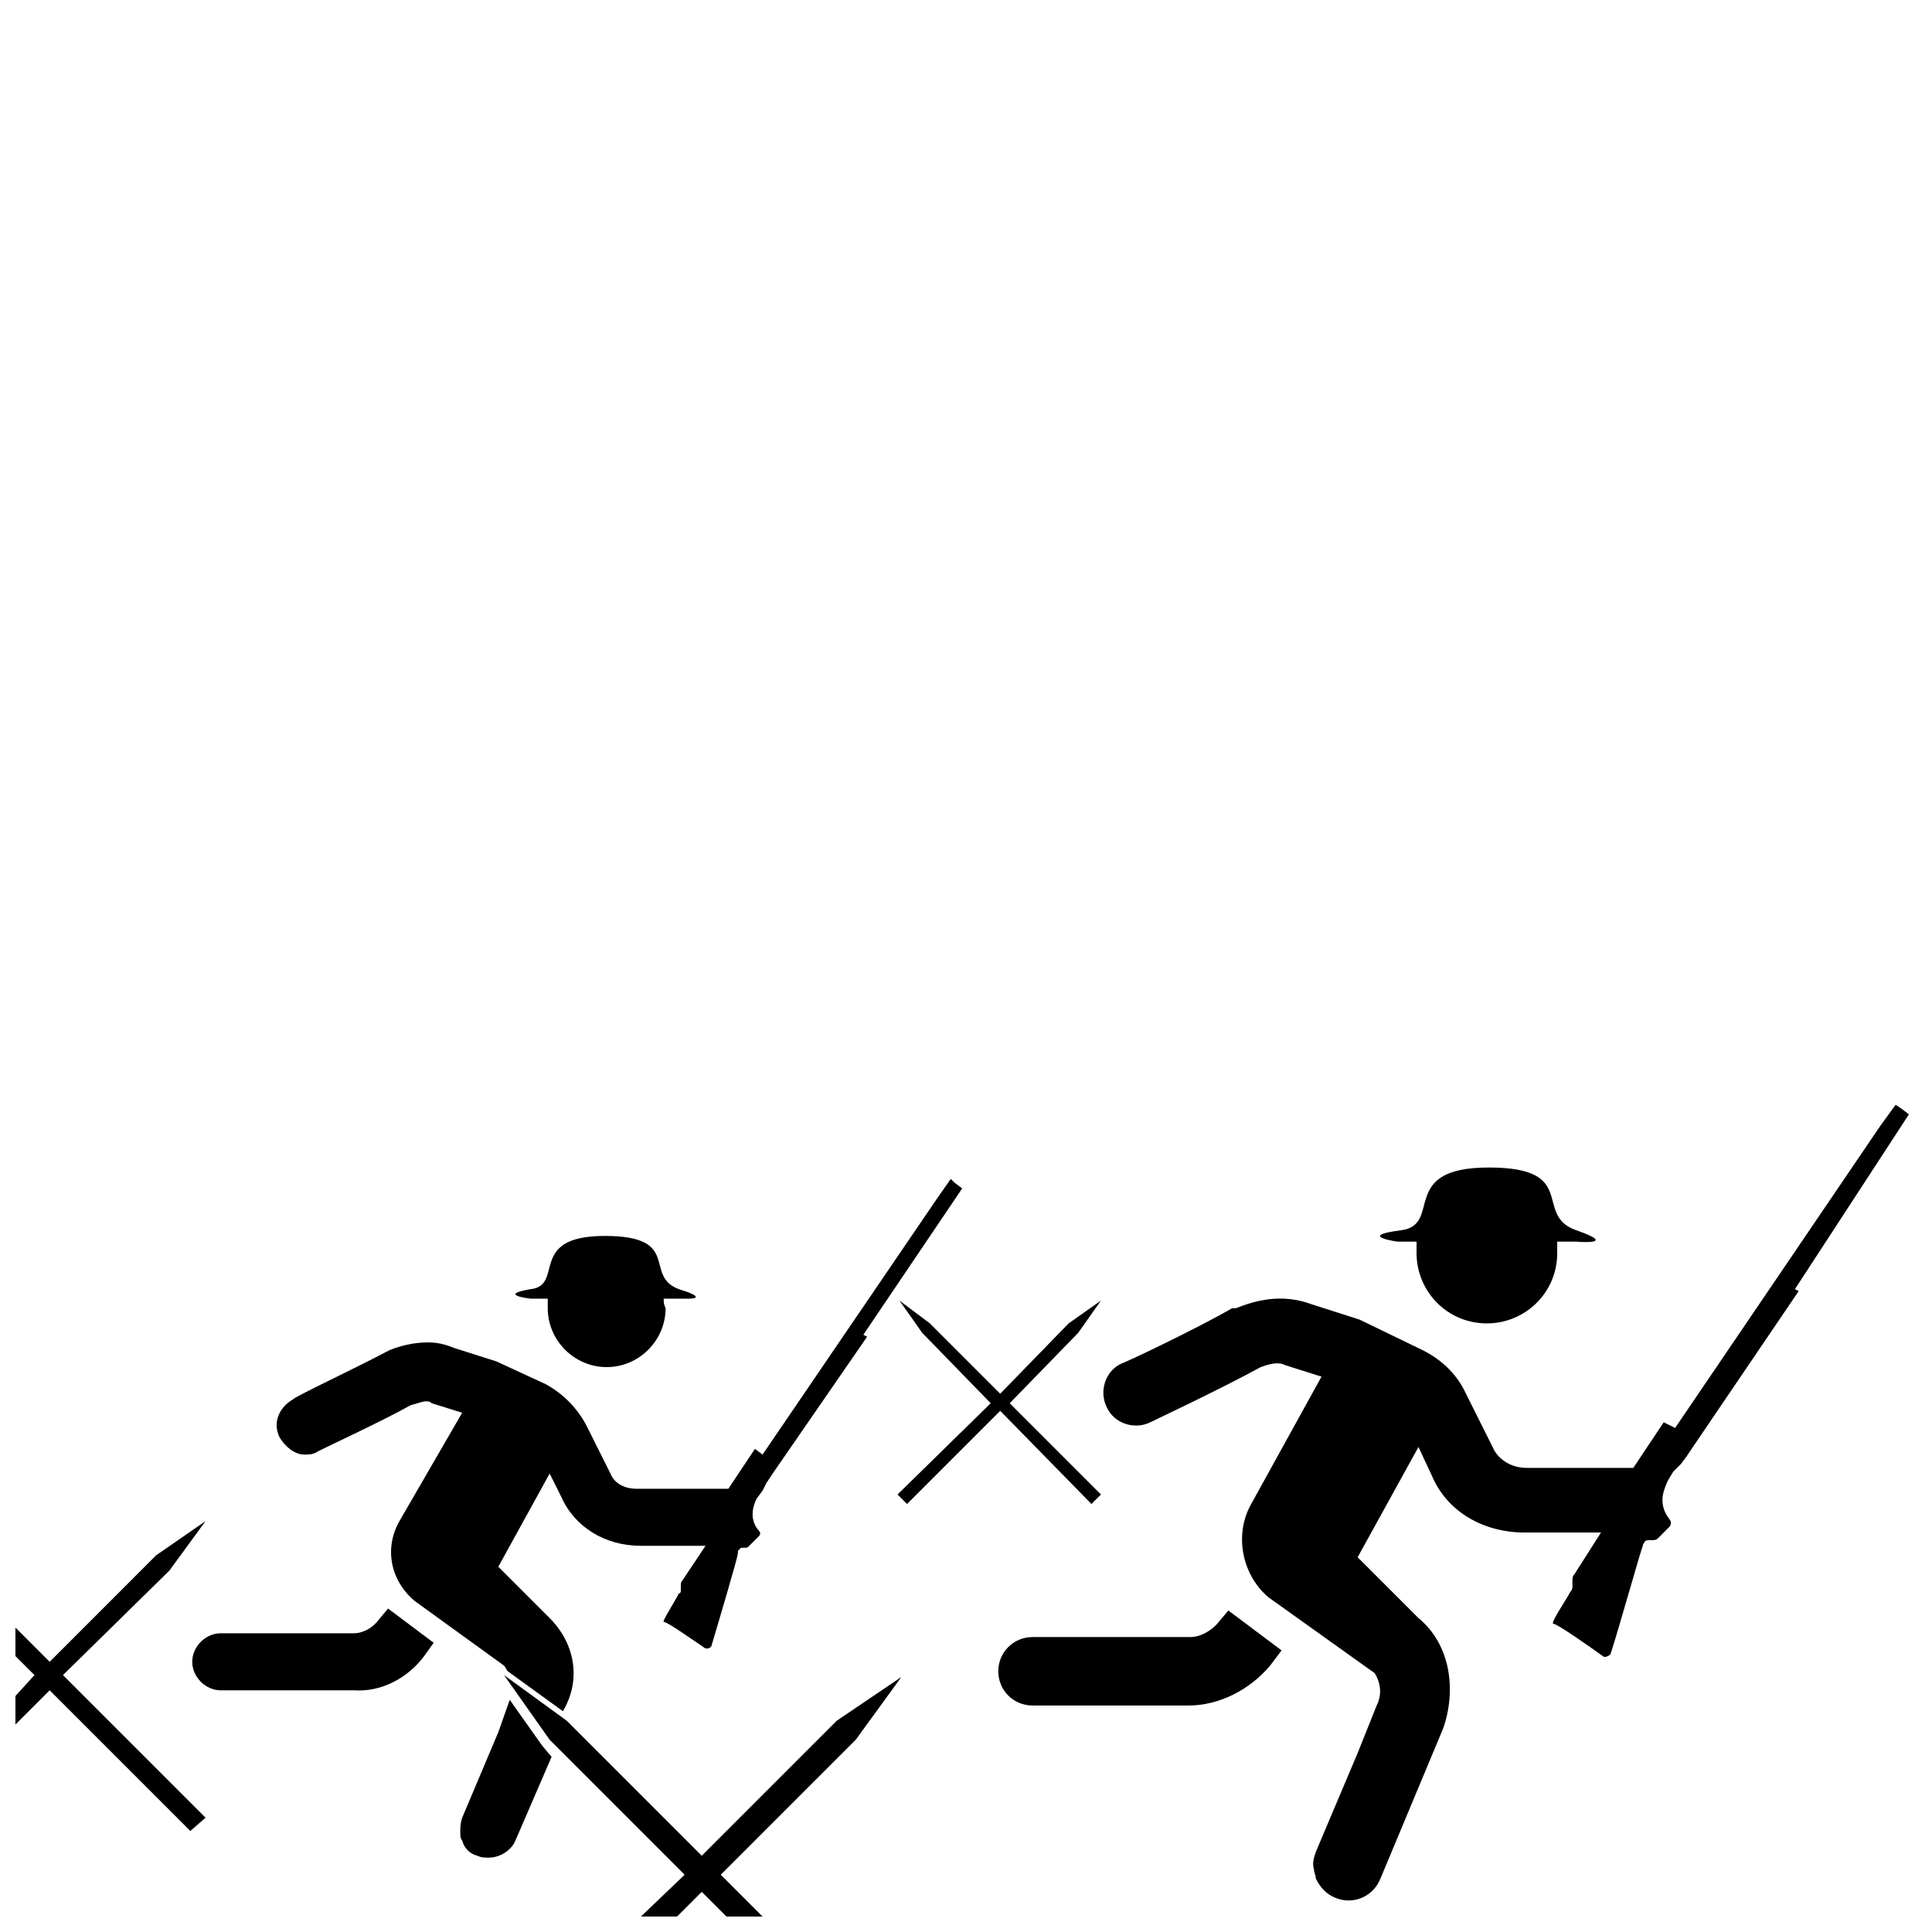
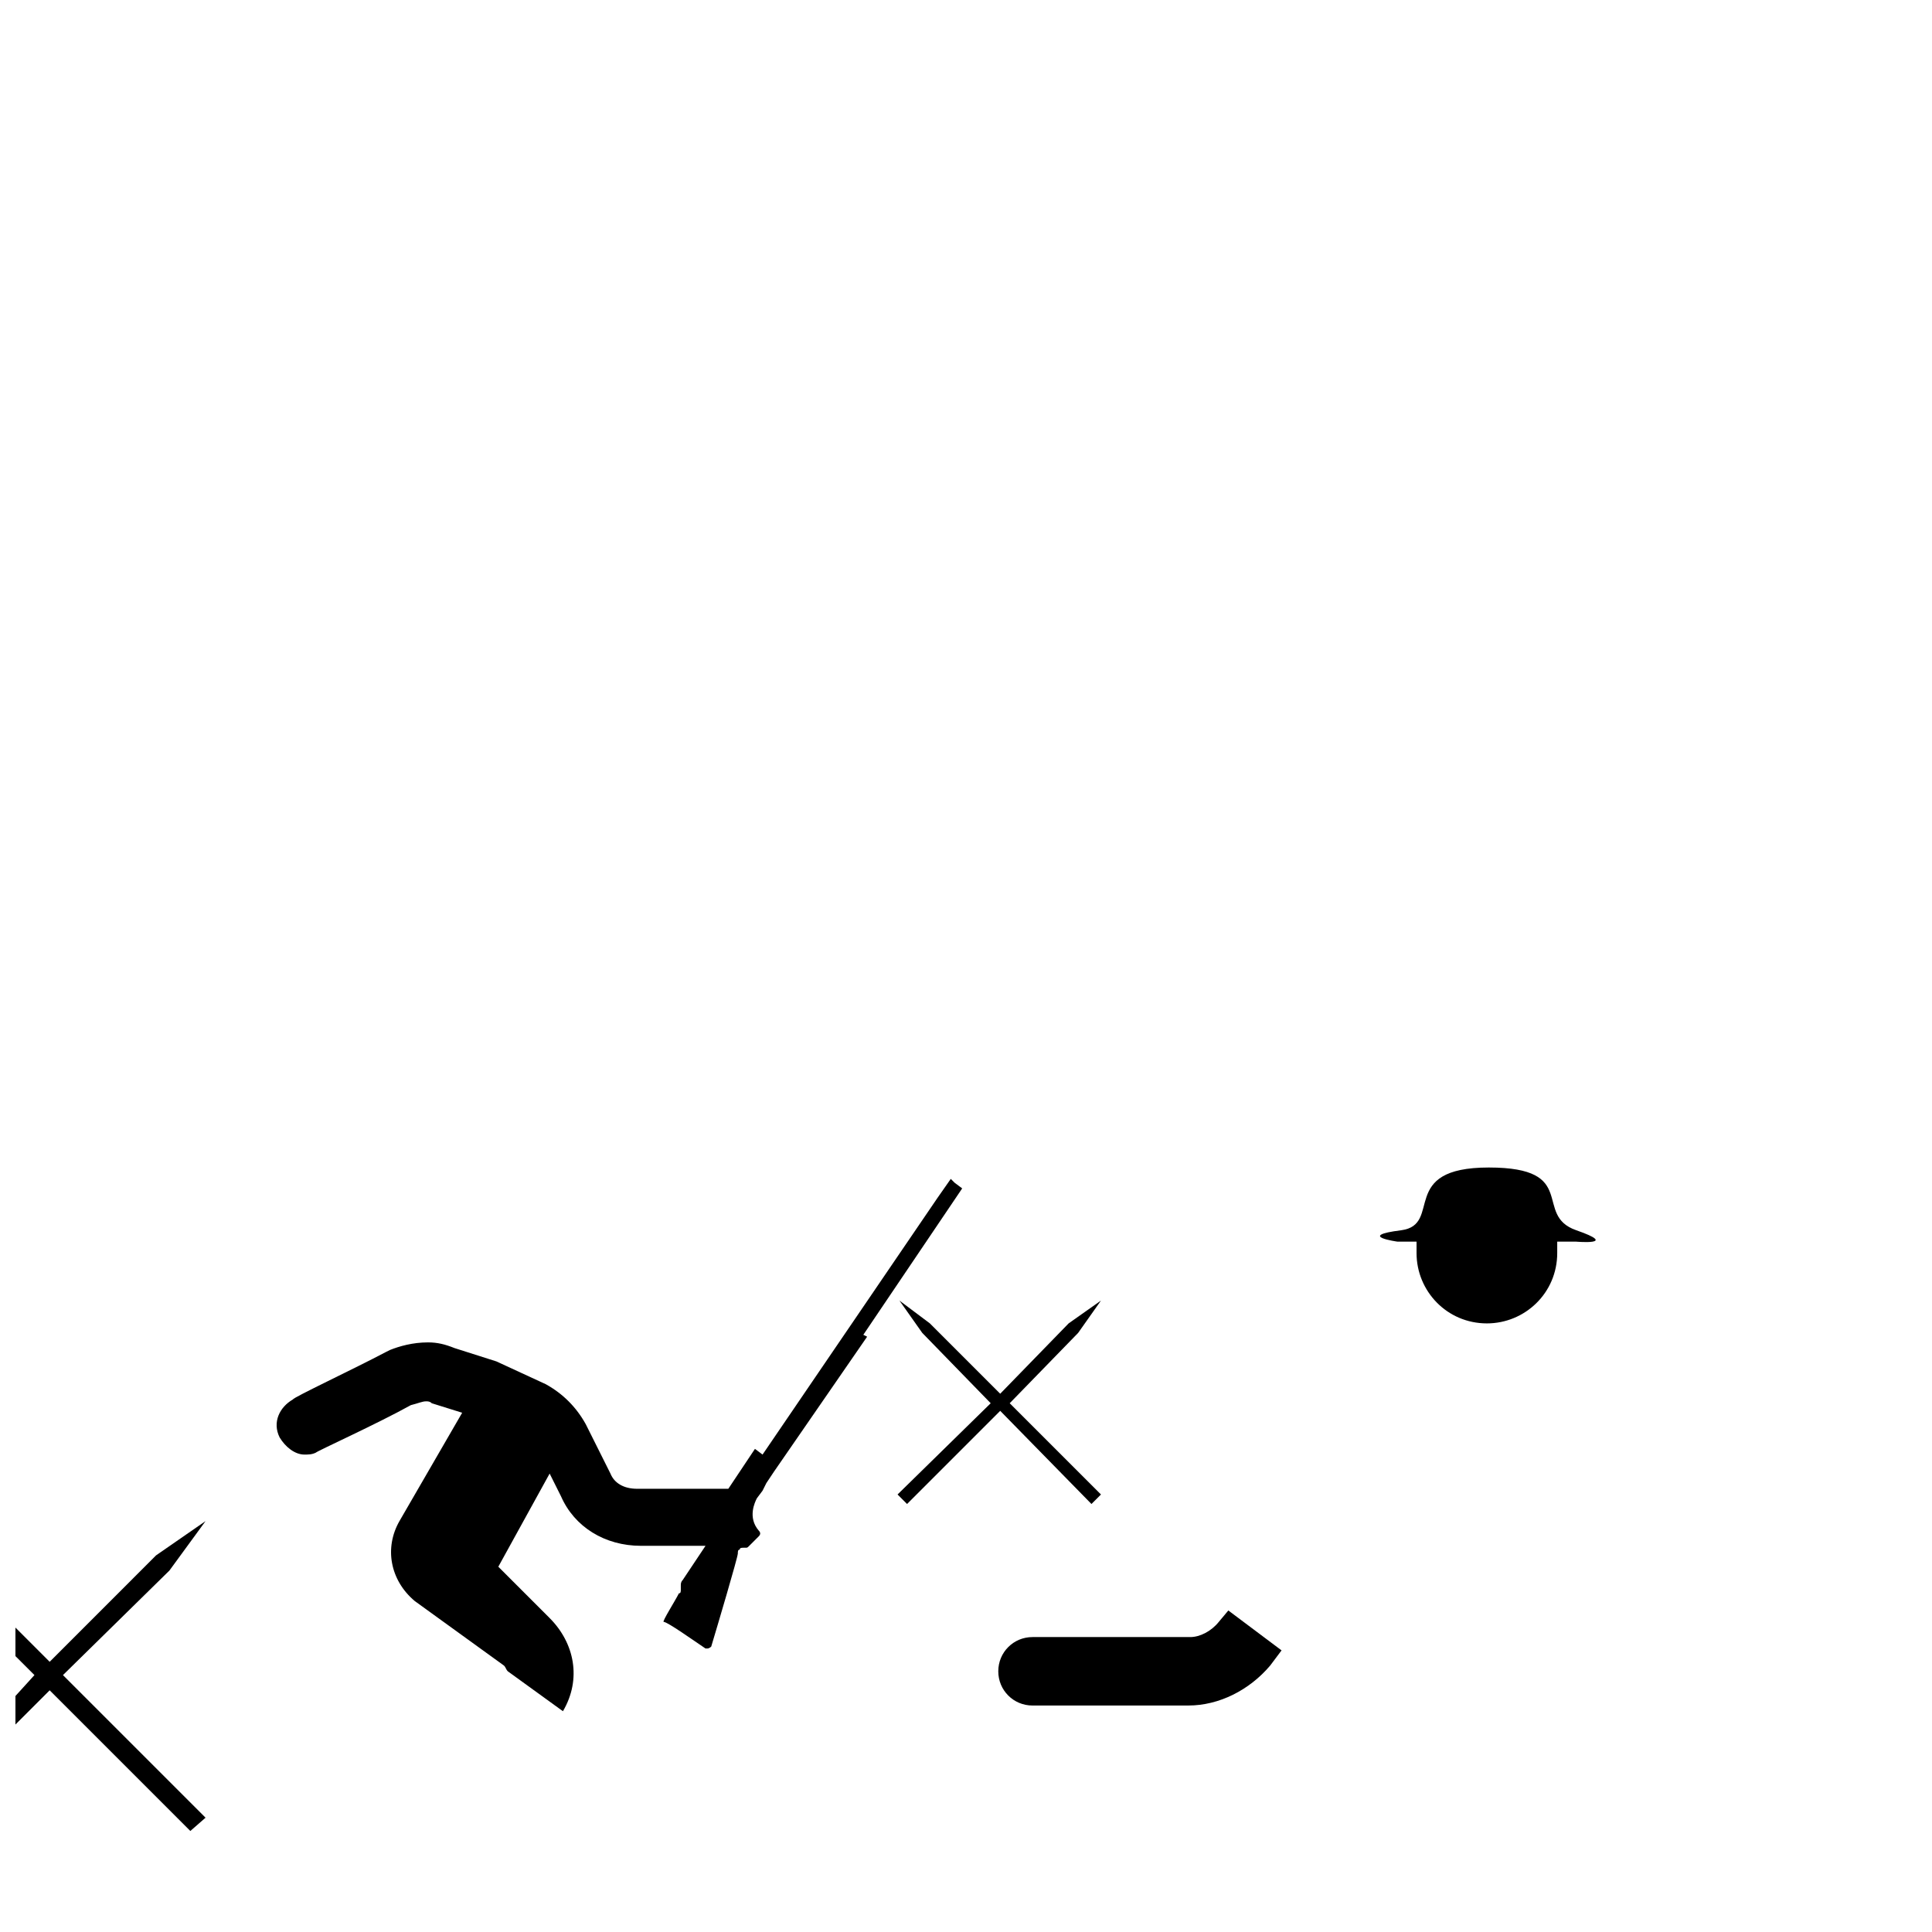
<svg xmlns="http://www.w3.org/2000/svg" width="800px" height="800px" version="1.1" viewBox="144 144 512 512">
  <defs>
    <clipPath id="b">
      <path d="m148.09 547h50.906v83h-50.906z" />
    </clipPath>
    <clipPath id="a">
      <path d="m277 587h106v64.902h-106z" />
    </clipPath>
  </defs>
  <path d="m429.72 497.23 6.047-8.566-8.566 6.047-18.137 18.641-18.641-18.641-8.062-6.047 6.047 8.566 18.137 18.641-24.684 24.184 2.516 2.519 24.688-24.688 24.184 24.688 2.519-2.519-24.184-24.184z" />
  <path d="m467 573.81c-2.016 2.519-5.039 4.031-7.559 4.031h-41.816c-5.039 0-9.07 4.031-9.07 9.07 0 5.039 4.031 9.07 9.07 9.07l27.711-0.004h13.602c8.062 0 16.121-4.031 21.664-10.578l3.023-4.031-14.105-10.578z" />
-   <path d="m649.89 439.3-2.016-1.512-1.512-1.008-4.031 5.543-54.41 80.105-3.019-1.512-8.062 12.09h-1.512-26.703c-4.031 0-7.055-2.016-8.566-4.535l-7.559-15.113c-2.519-5.543-7.055-9.574-12.594-12.09l-15.617-7.559-12.594-4.031c-8.062-3.023-15.113-1.008-20.152 1.008h-1.008c-9.574 5.543-28.719 14.609-29.223 14.609-4.535 2.016-6.047 7.559-4.031 11.586 2.016 4.535 7.559 6.047 11.586 4.031 1.008-0.504 19.145-9.07 29.223-14.609 4.031-1.512 5.543-1.008 6.551-0.504l9.574 3.023-18.641 33.758c-4.535 8.062-2.519 18.641 4.535 24.688l28.215 20.152c1.512 2.519 2.016 5.543 0.504 8.566l-5.039 12.594-11.082 26.199c-0.504 1.512-1.008 3.023-0.504 4.535 0 1.008 0.504 1.512 0.504 2.519 1.008 2.016 2.519 4.031 5.039 5.039 4.535 2.016 10.078 0 12.09-5.039l16.625-39.801c3.527-10.078 2.016-22.168-6.551-29.223l-16.121-16.121 16.121-29.223 3.527 7.559c4.031 9.574 13.602 15.113 24.688 15.113h20.152l-7.055 11.082c-0.504 0.504-0.504 1.008-0.504 1.512v1.512c0 0.504 0 1.008-0.504 1.512-1.008 2.016-5.543 8.566-4.535 8.566 1.008 0 9.574 6.047 13.098 8.566 0.504 0.504 1.512 0 2.016-0.504 2.016-6.047 8.062-27.711 8.566-28.719 0-0.504 0.504-1.008 0.504-1.008 0-0.504 1.008-0.504 1.512-0.504h0.504c0.504 0 1.008 0 1.512-0.504l3.023-3.023c0.504-0.504 0.504-1.512 0-2.016-3.527-4.535-1.008-8.566-0.504-10.078l1.512-2.519 2.016-2.016 1.512-2.016 1.008-1.512 28.719-42.32-1.008-0.504z" />
  <path d="m514.36 473.05h5.039v3.023c0 10.078 8.062 18.641 18.641 18.641 10.078 0 18.641-8.062 18.641-18.641v-3.023h5.039s11.586 1.008 0-3.023c-11.586-4.031 1.008-16.625-23.176-16.625s-12.09 15.113-23.176 16.625c-12.09 1.512-1.008 3.023-1.008 3.023z" />
-   <path d="m256.41 582.88 2.519-3.527-12.09-9.07-2.519 3.023c-1.512 2.016-4.031 3.527-6.551 3.527h-35.266c-4.031 0-7.559 3.527-7.559 7.559s3.527 7.559 7.559 7.559h35.266c7.051 0.5 14.105-3.027 18.641-9.07z" />
-   <path d="m276.06 603.04-9.574 22.672c-0.504 1.512-0.504 2.519-0.504 4.031 0 0.504 0 1.512 0.504 2.016 0.504 2.016 2.016 3.527 4.031 4.031 1.008 0.504 2.016 0.504 3.023 0.504 3.023 0 6.047-2.016 7.055-4.535l9.574-22.168-2.523-3.027-8.562-12.09z" />
  <path d="m289.66 572.8-13.602-13.602 13.602-24.688 3.023 6.047c3.527 8.062 11.586 13.098 21.16 13.098h17.129l-6.047 9.07c-0.504 0.504-0.504 1.008-0.504 1.512v1.008c0 0.504 0 1.008-0.504 1.008-1.008 2.016-4.535 7.559-4.031 7.559 1.008 0 8.062 5.039 11.082 7.055h0.504c0.504 0 1.008-0.504 1.008-0.504 1.512-5.039 7.055-23.68 7.055-24.688 0-0.504 0-1.008 0.504-1.008 0-0.504 0.504-0.504 1.008-0.504h0.504c0.504 0 0.504 0 1.008-0.504l2.519-2.519c0.504-0.504 0.504-1.008 0-1.512-3.023-3.527-1.008-7.559-0.504-8.566l1.512-2.016 1.008-2.016 2.016-3.023 24.688-35.77-1.008-0.504 26.199-38.793-2.016-1.512-1.008-1.008-3.527 5.039-46.352 68.016-2.016-1.512-7.055 10.578h-1.512-22.672c-3.527 0-6.047-1.512-7.055-4.031l-6.551-13.098c-2.519-4.535-6.047-8.062-10.578-10.578l-13.098-6.047-11.082-3.527c-2.519-1.008-4.535-1.512-7.055-1.512-4.031 0-7.559 1.008-10.078 2.016l-1.008 0.504c-8.566 4.535-24.688 12.09-24.688 12.594-3.527 2.016-5.543 6.047-3.527 10.078 1.512 2.519 4.031 4.535 6.551 4.535 1.008 0 2.016 0 3.023-0.504 0.504-0.504 16.121-7.559 25.191-12.594 2.016-0.504 3.023-1.008 4.031-1.008 0.504 0 1.008 0 1.512 0.504l8.062 2.519-16.625 28.719c-4.031 7.055-2.519 15.617 4.031 21.16l23.68 17.129c0.504 0.504 0.504 1.008 1.008 1.512l14.609 10.578c5.039-8.57 3.023-18.141-3.527-24.691z" />
-   <path d="m319.89 488.16h4.031 2.519c2.016 0 4.031-0.504-2.519-2.519-9.574-3.527 1.008-14.105-19.648-14.105s-10.578 13.098-19.648 14.105c-9.07 1.512 0 2.519 0 2.519h4.531v2.519c0 8.566 7.055 15.617 15.617 15.617 8.566 0 15.617-7.055 15.617-15.617-0.5-1.008-0.5-1.512-0.5-2.519z" />
  <g clip-path="url(#b)">
    <path d="m188.9 560.21 9.574-13.102-13.102 9.07-28.211 28.215-9.07-9.07v7.559l5.039 5.035-5.039 5.543v7.559l9.07-9.07 37.281 37.281 4.031-3.523-37.789-37.789z" />
  </g>
  <g clip-path="url(#a)">
-     <path d="m329.97 645.36 6.551 6.547h9.57l-11.082-11.082 35.77-35.77 12.09-16.629-17.129 11.59-35.77 35.77-35.77-35.77-16.625-12.094 12.09 17.133 35.77 35.77-11.586 11.082h9.57z" />
-   </g>
+     </g>
</svg>